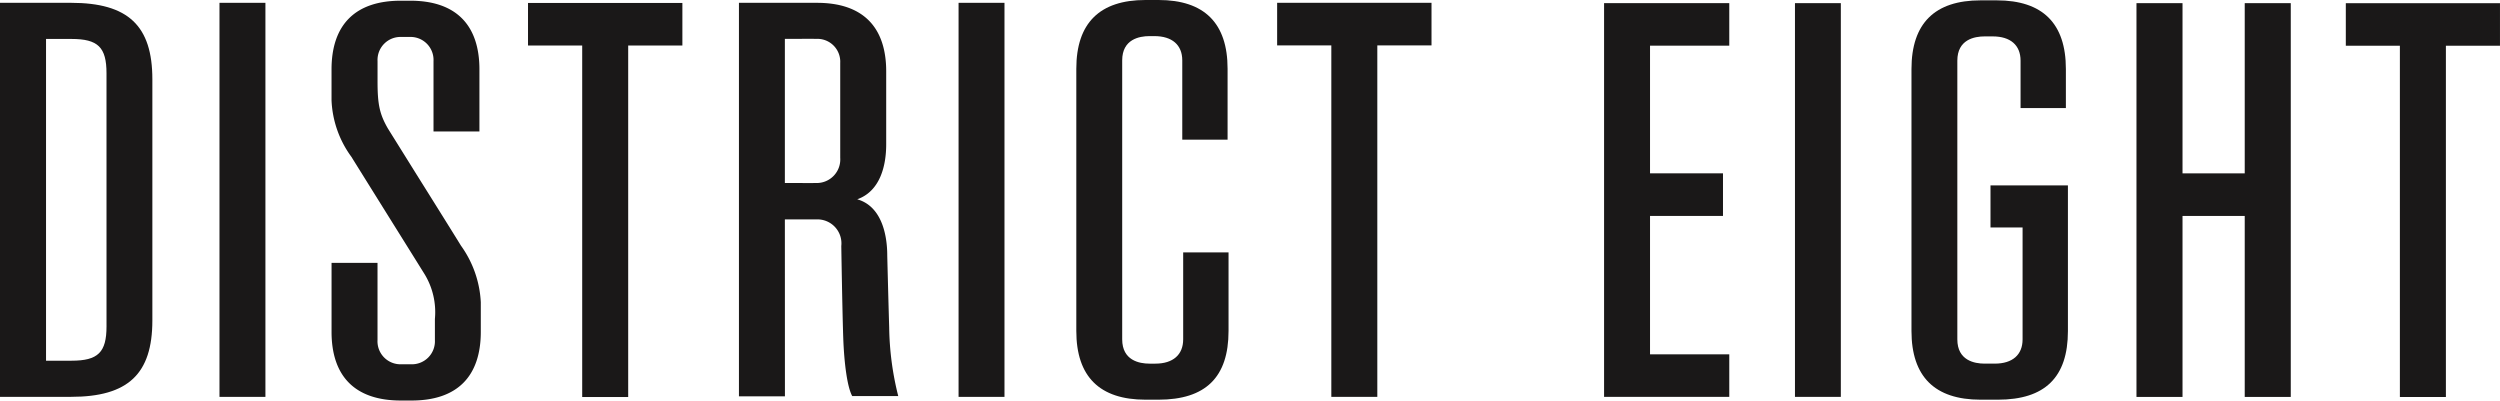
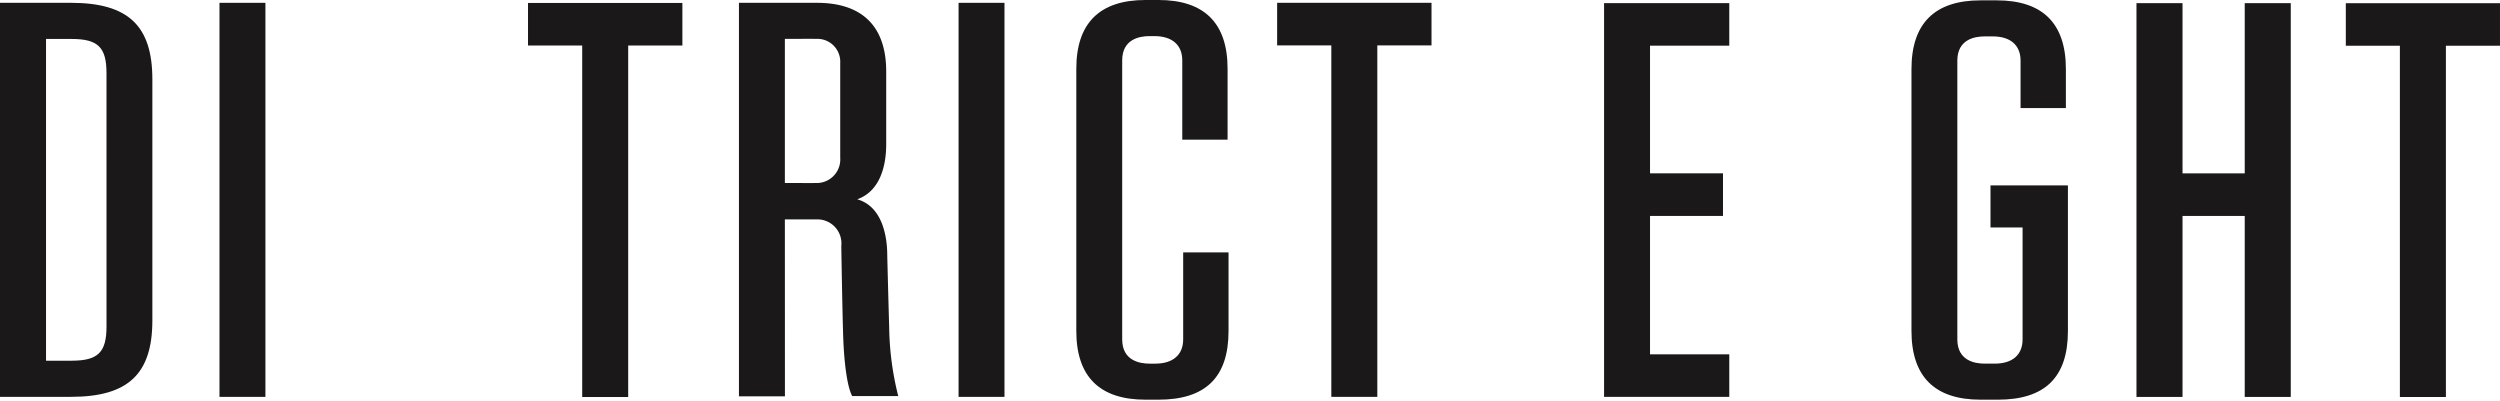
<svg xmlns="http://www.w3.org/2000/svg" width="267.565" height="42.867" viewBox="0 0 267.565 42.867">
  <g id="Group_35" data-name="Group 35" transform="translate(-225.783 -266.871)">
    <path id="Path_28" data-name="Path 28" d="M242.09,301.3V275.484c0-5.731-2.6-8.179-8.7-8.179h-7.608v42.17h7.608C239.491,309.475,242.09,307.025,242.09,301.3Zm-4.907.638c0,2.777-.908,3.67-3.746,3.67H230.71V271.172h2.726c2.838,0,3.746.892,3.746,3.672Z" transform="translate(0 -0.132)" fill="#1a1818" />
    <path id="Path_29" data-name="Path 29" d="M398.555,309.648h1.381c5.053,0,7.506-2.4,7.506-7.357v-8.407h-4.855v9.306c0,1.647-1.086,2.6-2.974,2.6h-.631c-1.089,0-2.922-.341-2.922-2.6V273.331c0-2.256,1.833-2.595,2.922-2.595h.525c1.892,0,2.983.944,2.983,2.595v8.489h4.849v-7.592c0-4.88-2.486-7.357-7.4-7.357h-1.381c-4.917,0-7.409,2.476-7.409,7.357v28.063C391.146,307.173,393.638,309.648,398.555,309.648Z" transform="translate(-50.173)" fill="#1a1818" />
-     <path id="Path_30" data-name="Path 30" d="M284.13,309.771h1.161c4.845,0,7.405-2.543,7.405-7.356v-3.15a11.312,11.312,0,0,0-2.123-6.068c-.293-.486-2.851-4.585-4.975-7.975-1.52-2.442-2.816-4.513-2.853-4.577-.881-1.533-1.1-2.571-1.1-5.034v-2.168a2.461,2.461,0,0,1,2.575-2.582c.075,0,.75,0,.851,0a2.46,2.46,0,0,1,2.564,2.582v7.529h4.914v-6.635c0-4.809-2.561-7.356-7.4-7.356H284.13c-4.845,0-7.409,2.547-7.409,7.356v3.3a10.972,10.972,0,0,0,2.136,6.067c.265.435,2.492,4,4.5,7.22,1.719,2.749,3.277,5.251,3.327,5.332a7.814,7.814,0,0,1,1.1,4.782v2.267a2.464,2.464,0,0,1-2.569,2.586H284.2a2.46,2.46,0,0,1-2.558-2.586v-8.265h-4.919v7.37C276.721,307.229,279.284,309.771,284.13,309.771Z" transform="translate(-15.455 -0.034)" fill="#1a1818" />
    <path id="Path_31" data-name="Path 31" d="M306.908,271.88h5.8V309.5h4.922V271.88h5.8v-4.554H306.908Z" transform="translate(-24.614 -0.138)" fill="#1a1818" />
    <path id="Path_32" data-name="Path 32" d="M422.006,271.858h5.8v37.616h4.922V271.858h5.8V267.3H422.006Z" transform="translate(-59.536 -0.131)" fill="#1a1818" />
    <g id="Group_32" data-name="Group 32" transform="translate(249.273 267.173)">
      <rect id="Rectangle_11" data-name="Rectangle 11" width="4.917" height="42.174" transform="translate(0 0)" fill="#1a1818" />
    </g>
    <g id="Group_33" data-name="Group 33" transform="translate(328.375 267.173)">
      <rect id="Rectangle_12" data-name="Rectangle 12" width="4.914" height="42.174" transform="translate(0 0)" fill="#1a1818" />
    </g>
    <path id="Path_33" data-name="Path 33" d="M344.229,290.486c1.109,0,3.147-.007,3.351,0a2.57,2.57,0,0,1,2.688,2.852s.108,6.827.206,9.736.452,5.4.965,6.321h4.925a31.593,31.593,0,0,1-.97-7.352c-.077-2.506-.207-7.679-.207-7.679,0-2.378-.669-5.306-3.213-6.032,2.457-.867,3.1-3.6,3.1-5.876v-7.816c0-4.8-2.558-7.334-7.394-7.334h-8.366v42.116h4.921Zm0-19.324c.885,0,3.161-.007,3.378,0a2.449,2.449,0,0,1,2.547,2.579V283.89a2.524,2.524,0,0,1-2.593,2.7c-.156.008-2.223,0-3.332,0Z" transform="translate(-34.445 -0.132)" fill="#1a1818" />
    <path id="Path_34" data-name="Path 34" d="M570.55,309.5V267.356h-4.928v18.217h-6.658V267.356h-4.928V309.5h4.928v-19.37h6.658V309.5Z" transform="translate(-99.595 -0.147)" fill="#1a1818" />
    <path id="Path_35" data-name="Path 35" d="M485.638,309.49v-4.552h-8.482V290.127h7.809v-4.555h-7.809V271.905h8.482v-4.55h-13.4v42.139Z" transform="translate(-74.777 -0.147)" fill="#1a1818" />
    <path id="Path_36" data-name="Path 36" d="M526.862,309.664h1.849c5.046,0,7.5-2.4,7.5-7.351V286.726h-8.286v4.507h3.434V303.21c0,1.651-1.082,2.594-2.972,2.594h-1.094c-1.089,0-2.917-.341-2.917-2.594V273.377c0-2.259,1.828-2.594,2.917-2.594h.874c1.892,0,2.976.94,2.976,2.594v5.079h4.85v-4.184c0-4.878-2.485-7.348-7.4-7.348h-1.731c-4.911,0-7.394,2.471-7.394,7.348v28.041C519.468,307.189,521.951,309.664,526.862,309.664Z" transform="translate(-89.107 -0.016)" fill="#1a1818" />
    <path id="Path_37" data-name="Path 37" d="M586.2,271.916h5.787v37.591h4.925V271.916H602.7v-4.55H586.2Z" transform="translate(-109.354 -0.15)" fill="#1a1818" />
    <g id="Group_34" data-name="Group 34" transform="translate(417.891 267.208)">
-       <path id="Path_38" data-name="Path 38" d="M501.566,267.356v42.139h4.909V267.356Z" transform="translate(-501.566 -267.356)" fill="#1a1818" />
-     </g>
+       </g>
  </g>
</svg>